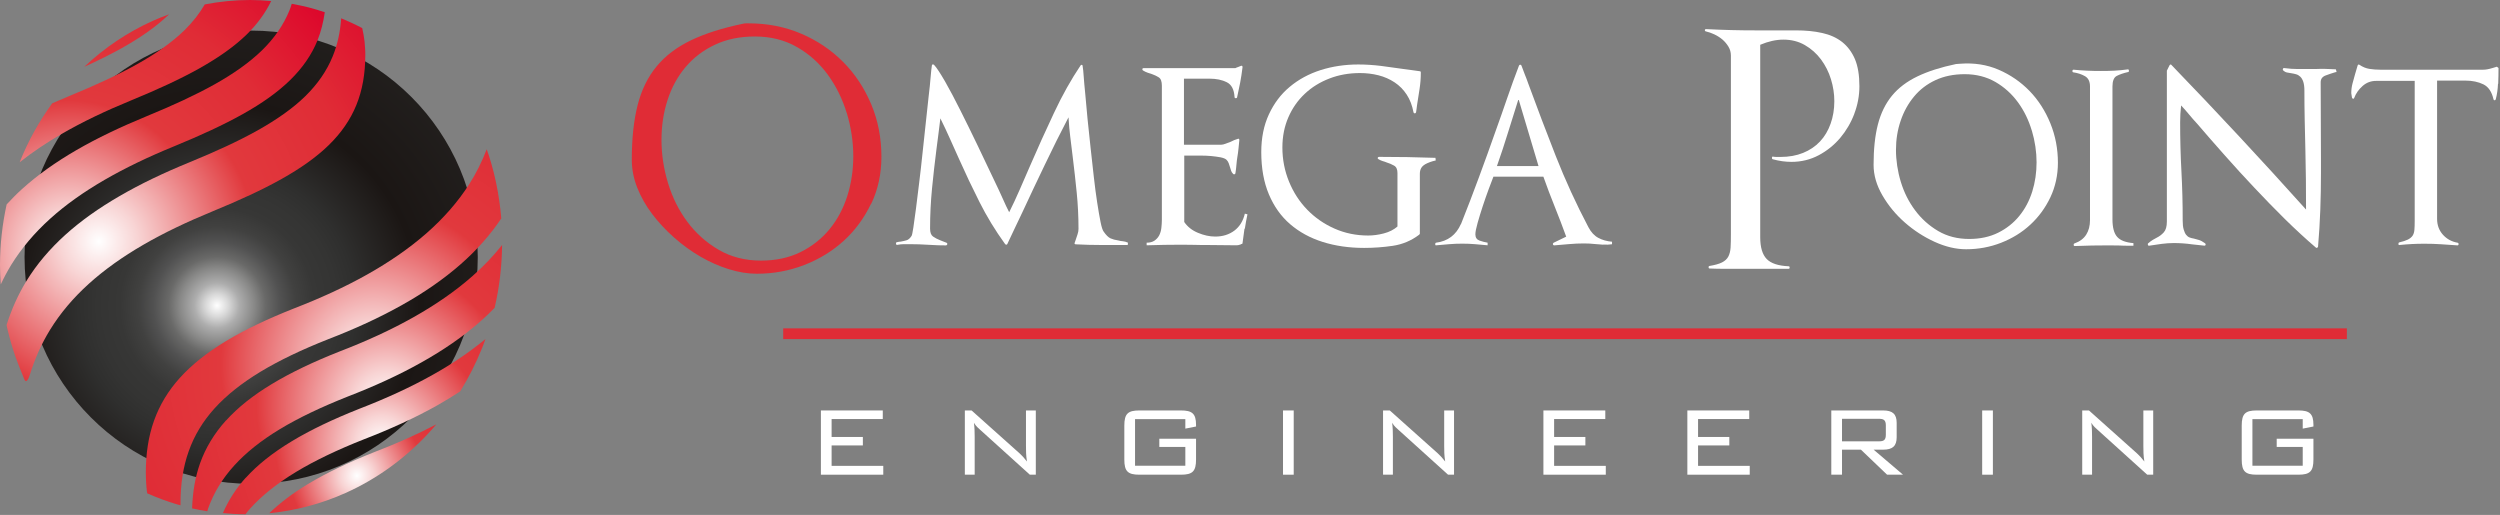
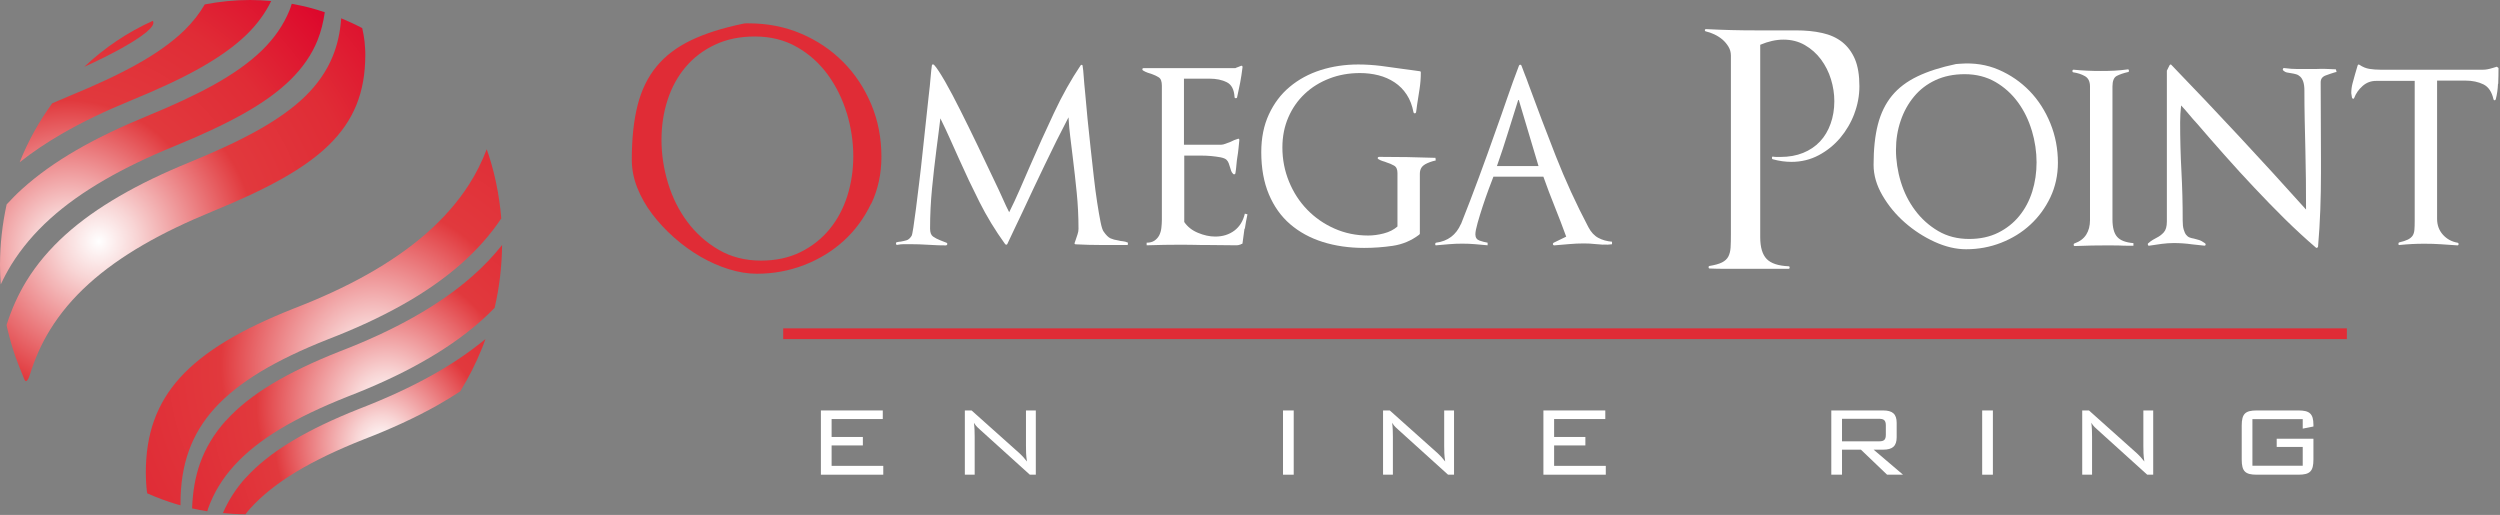
<svg xmlns="http://www.w3.org/2000/svg" width="335" height="69" viewBox="0 0 335 69" fill="none">
  <rect x="0" y="0" width="335" height="69" fill="#808080" stroke="none" />
  <path d="M110 63.609V55H118.292V56.151H111.435V58.554H115.623V59.688H111.435V62.425H118.359V63.609H110Z" fill="white" />
  <path d="M129.289 63.609V55H130.19L136.63 60.756C136.93 61.023 137.264 61.39 137.614 61.841C137.481 61.04 137.481 60.339 137.481 59.722V55H138.799V63.609H137.998L131.374 57.62C131.124 57.386 130.79 57.136 130.507 56.652C130.59 57.286 130.607 57.903 130.607 58.537V63.609H129.289Z" fill="white" />
-   <path d="M158.835 56.168H152.095V62.408H158.835V59.889H155.348V58.787H160.27V61.574C160.27 63.159 159.803 63.609 158.251 63.609H152.679C151.144 63.609 150.66 63.175 150.66 61.574V57.035C150.66 55.434 151.144 55 152.679 55H158.251C159.736 55 160.27 55.417 160.27 56.935C160.27 57.002 160.27 57.086 160.27 57.152L158.835 57.436V56.168Z" fill="white" />
  <path d="M171.923 63.609V55H173.358V63.609H171.923Z" fill="white" />
  <path d="M185.329 63.609V55H186.23L192.671 60.756C192.971 61.023 193.305 61.39 193.655 61.841C193.521 61.04 193.521 60.339 193.521 59.722V55H194.84V63.609H194.039L187.415 57.62C187.165 57.386 186.831 57.136 186.547 56.652C186.631 57.286 186.647 57.903 186.647 58.537V63.609H185.329Z" fill="white" />
  <path d="M206.817 63.609V55H215.11V56.151H208.252V58.554H212.44V59.688H208.252V62.425H215.176V63.609H206.817Z" fill="white" />
-   <path d="M226.106 63.609V55H234.398V56.151H227.541V58.554H231.729V59.688H227.541V62.425H234.465V63.609H226.106Z" fill="white" />
  <path d="M245.394 63.609V55H252.335C253.587 55 254.154 55.467 254.154 56.669V58.587C254.154 59.788 253.587 60.256 252.335 60.256H251.067L255.005 63.609H252.869L249.365 60.256H246.829V63.609H245.394ZM251.768 56.118H246.829V59.138H251.768C252.402 59.138 252.702 58.988 252.702 58.254V57.002C252.702 56.285 252.402 56.118 251.768 56.118Z" fill="white" />
  <path d="M265.612 63.609V55H267.047V63.609H265.612Z" fill="white" />
  <path d="M279.018 63.609V55H279.919L286.359 60.756C286.66 61.023 286.993 61.39 287.344 61.841C287.21 61.04 287.21 60.339 287.21 59.722V55H288.529V63.609H287.728L281.104 57.62C280.854 57.386 280.52 57.136 280.236 56.652C280.32 57.286 280.336 57.903 280.336 58.537V63.609H279.018Z" fill="white" />
  <path d="M308.565 56.168H301.824V62.408H308.565V59.889H305.078V58.787H310V61.574C310 63.159 309.533 63.609 307.981 63.609H302.408C300.873 63.609 300.39 63.175 300.39 61.574V57.035C300.39 55.434 300.873 55 302.408 55H307.981C309.466 55 310 55.417 310 56.935C310 57.002 310 57.086 310 57.152L308.565 57.436V56.168Z" fill="white" />
  <path d="M314.48 44H104.95V45.44H314.48V44Z" fill="#E02C36" />
  <path d="M116.73 27.28C115.82 29.19 114.61 30.85 113.08 32.25C111.55 33.65 109.78 34.73 107.77 35.51C105.75 36.29 103.64 36.68 101.42 36.68C100.21 36.68 98.96 36.48 97.66 36.07C96.37 35.67 95.1 35.11 93.86 34.39C92.62 33.67 91.45 32.82 90.34 31.84C89.23 30.86 88.25 29.81 87.4 28.69C86.55 27.57 85.88 26.39 85.39 25.15C84.9 23.91 84.66 22.66 84.66 21.39C84.66 18.57 84.92 16.14 85.44 14.09C85.96 12.05 86.81 10.31 87.99 8.89C89.17 7.46 90.71 6.3 92.61 5.39C94.51 4.48 96.84 3.74 99.61 3.17C99.72 3.14 99.84 3.13 99.96 3.13H100.35C102.85 3.13 105.19 3.59 107.35 4.51C109.51 5.43 111.39 6.7 112.99 8.31C114.59 9.92 115.84 11.82 116.75 13.99C117.66 16.16 118.11 18.5 118.11 21.01C118.11 23.29 117.66 25.38 116.75 27.3L116.73 27.28ZM113.47 15.17C112.89 13.27 112.05 11.56 110.94 10.03C109.83 8.5 108.46 7.26 106.82 6.32C105.18 5.37 103.29 4.89 101.16 4.89C99.14 4.89 97.36 5.26 95.81 5.99C94.25 6.72 92.94 7.72 91.88 8.97C90.82 10.22 90.01 11.69 89.46 13.38C88.91 15.06 88.64 16.86 88.64 18.76C88.64 20.66 88.93 22.62 89.52 24.55C90.11 26.48 90.97 28.21 92.11 29.73C93.25 31.26 94.64 32.5 96.3 33.47C97.96 34.44 99.85 34.92 101.98 34.92C103.97 34.92 105.73 34.54 107.27 33.78C108.81 33.02 110.11 31.99 111.16 30.71C112.21 29.43 113 27.95 113.54 26.26C114.07 24.58 114.34 22.8 114.34 20.92C114.34 19.04 114.05 17.08 113.48 15.18L113.47 15.17Z" fill="#E02C36" />
  <path d="M151.09 32.83H147.59C146.44 32.83 145.3 32.8 144.18 32.74C144.01 32.74 143.95 32.67 144.01 32.52C144.04 32.46 144.06 32.41 144.07 32.35C144.08 32.29 144.11 32.23 144.13 32.18C144.22 31.92 144.3 31.66 144.39 31.4C144.48 31.14 144.52 30.9 144.52 30.67C144.52 29.03 144.44 27.41 144.28 25.81C144.12 24.21 143.94 22.61 143.74 20.99C143.63 20.01 143.52 19.14 143.42 18.38C143.32 17.62 143.24 16.73 143.18 15.72C142.09 17.82 141.03 19.92 140.03 22.03C139.02 24.13 138.01 26.26 137.01 28.42C136.66 29.14 136.33 29.85 135.99 30.56C135.66 31.27 135.32 31.98 134.98 32.7C134.95 32.76 134.91 32.79 134.85 32.79C134.79 32.79 134.73 32.76 134.68 32.7C133.35 30.86 132.21 28.98 131.25 27.07C130.28 25.15 129.37 23.23 128.51 21.3C128.05 20.29 127.64 19.38 127.28 18.56C126.92 17.74 126.49 16.84 126.01 15.86C125.92 16.58 125.84 17.28 125.75 17.95C125.66 18.63 125.58 19.3 125.49 19.96C125.26 21.75 125.06 23.52 124.89 25.27C124.72 27.03 124.63 28.81 124.63 30.63C124.63 31.15 124.76 31.5 125.02 31.69C125.28 31.88 125.6 32.04 125.97 32.19C126.09 32.25 126.25 32.31 126.45 32.38C126.65 32.45 126.78 32.5 126.84 32.53C126.93 32.59 126.96 32.66 126.93 32.75C126.9 32.84 126.84 32.88 126.76 32.88C126.36 32.88 125.96 32.88 125.57 32.86C125.18 32.85 124.79 32.82 124.38 32.8C123.98 32.77 123.57 32.75 123.17 32.74C122.77 32.73 122.36 32.72 121.96 32.72H121.1C120.84 32.72 120.55 32.75 120.24 32.81C120.15 32.84 120.1 32.8 120.07 32.68C120.04 32.57 120.07 32.49 120.16 32.46C120.39 32.4 120.56 32.38 120.68 32.38C121 32.32 121.27 32.26 121.5 32.19C121.73 32.12 121.95 31.92 122.15 31.61C122.21 31.52 122.29 31.15 122.39 30.49C122.49 29.83 122.61 28.98 122.74 27.96C122.87 26.94 123.01 25.78 123.17 24.48C123.33 23.19 123.48 21.86 123.62 20.51C123.76 19.16 123.91 17.83 124.05 16.51C124.19 15.2 124.32 14 124.44 12.9C124.56 11.95 124.64 11.11 124.7 10.37C124.76 9.64 124.82 9.11 124.87 8.79C124.87 8.7 124.9 8.65 124.98 8.64C125.05 8.62 125.12 8.64 125.17 8.7C125.52 9.07 126 9.82 126.64 10.92C127.27 12.03 127.96 13.32 128.69 14.79C129.43 16.26 130.19 17.81 130.98 19.45C131.77 21.09 132.5 22.62 133.16 24.03C133.65 25.04 134.05 25.9 134.37 26.62C134.69 27.34 134.97 27.95 135.23 28.44C135.69 27.52 136.16 26.52 136.63 25.44C137.1 24.36 137.57 23.29 138.03 22.22C139.04 19.89 140.1 17.53 141.23 15.14C142.35 12.75 143.55 10.62 144.81 8.75C144.87 8.69 144.93 8.67 144.98 8.69C145.04 8.7 145.07 8.75 145.07 8.84C145.13 9.18 145.18 9.67 145.22 10.29C145.26 10.91 145.33 11.62 145.41 12.43C145.5 13.5 145.61 14.66 145.73 15.93C145.86 17.2 145.99 18.49 146.14 19.82C146.29 21.15 146.43 22.43 146.57 23.69C146.71 24.94 146.86 26.09 147.02 27.12C147.18 28.16 147.33 29.03 147.47 29.73C147.61 30.44 147.76 30.88 147.9 31.05C148.22 31.51 148.52 31.81 148.81 31.94C149.1 32.07 149.44 32.16 149.85 32.22C150.05 32.28 150.26 32.31 150.48 32.33C150.7 32.35 150.92 32.41 151.15 32.52L151.11 32.87L151.09 32.83Z" fill="white" />
  <path d="M166.76 30.65C166.67 31.27 166.59 31.91 166.5 32.57C166.5 32.66 166.44 32.7 166.33 32.7L166.29 32.74C166.06 32.83 165.87 32.87 165.73 32.87C165.07 32.87 164.4 32.87 163.72 32.85C163.04 32.84 162.37 32.83 161.71 32.83C161.14 32.83 160.57 32.83 160.03 32.81C159.48 32.8 158.92 32.79 158.35 32.79C157.57 32.79 156.79 32.79 156 32.81C155.21 32.82 154.42 32.85 153.65 32.87V32.52C154.08 32.52 154.43 32.43 154.71 32.24C154.98 32.05 155.19 31.81 155.34 31.53C155.48 31.24 155.58 30.92 155.62 30.56C155.66 30.2 155.69 29.83 155.69 29.46V11.49C155.69 10.91 155.55 10.54 155.28 10.37C155.01 10.2 154.71 10.05 154.39 9.94C154.22 9.88 154.02 9.82 153.81 9.75C153.59 9.68 153.37 9.57 153.14 9.43C153.08 9.37 153.06 9.31 153.08 9.24C153.09 9.17 153.14 9.13 153.23 9.13H165.54C165.65 9.07 165.78 9.02 165.91 8.98C166.04 8.94 166.16 8.89 166.28 8.83C166.42 8.77 166.5 8.83 166.5 9C166.41 9.75 166.3 10.45 166.18 11.09C166.05 11.74 165.91 12.39 165.77 13.05C165.74 13.14 165.68 13.17 165.58 13.16C165.48 13.15 165.43 13.09 165.43 13.01C165.37 12 165.03 11.34 164.39 11.02C163.76 10.7 162.98 10.54 162.06 10.54H158.65V19.39H163.66C163.8 19.39 163.99 19.35 164.22 19.26C164.45 19.17 164.68 19.09 164.91 19C165.23 18.83 165.54 18.7 165.86 18.61C166 18.55 166.07 18.61 166.07 18.78C166.04 19.13 166.01 19.5 165.96 19.9C165.92 20.3 165.87 20.68 165.81 21.02C165.75 21.37 165.71 21.73 165.68 22.1C165.65 22.48 165.61 22.83 165.55 23.18C165.55 23.27 165.51 23.32 165.44 23.35C165.37 23.38 165.3 23.36 165.25 23.31C165.11 23.17 165.01 23.02 164.97 22.88C164.93 22.74 164.88 22.58 164.82 22.4C164.76 22.23 164.71 22.06 164.65 21.88C164.59 21.71 164.49 21.55 164.35 21.41C164.21 21.27 163.94 21.16 163.55 21.08C163.16 21.01 162.74 20.95 162.3 20.91C161.85 20.87 161.41 20.85 160.98 20.85H158.69V29.75C159.12 30.38 159.73 30.87 160.53 31.2C161.32 31.53 162.09 31.7 162.84 31.7C163.85 31.7 164.7 31.43 165.41 30.9C166.11 30.37 166.58 29.61 166.81 28.63L167.16 28.72C167.02 29.38 166.9 30.02 166.81 30.64L166.76 30.65Z" fill="white" />
  <path d="M190.91 22.06C190.48 22.31 190.26 22.72 190.26 23.29V31.32C190.26 31.32 190.23 31.39 190.17 31.45C189.1 32.26 187.92 32.75 186.63 32.94C185.34 33.13 184.05 33.22 182.79 33.22C180.77 33.22 178.92 32.95 177.24 32.42C175.56 31.89 174.1 31.09 172.88 30.04C171.66 28.99 170.71 27.66 170.03 26.04C169.35 24.43 169.01 22.54 169.01 20.38C169.01 18.48 169.35 16.8 170.03 15.33C170.71 13.86 171.63 12.63 172.82 11.64C174 10.65 175.38 9.9 176.97 9.39C178.55 8.89 180.24 8.64 182.02 8.64C183.03 8.64 184.03 8.71 185.04 8.83C186.05 8.96 187.04 9.1 188.02 9.24C188.42 9.3 188.8 9.35 189.14 9.39C189.49 9.43 189.85 9.49 190.22 9.54C190.34 9.54 190.39 9.6 190.39 9.71C190.39 10.49 190.33 11.23 190.22 11.93C190.1 12.64 189.99 13.36 189.88 14.11C189.85 14.26 189.83 14.41 189.82 14.59C189.8 14.76 189.78 14.92 189.75 15.06C189.72 15.15 189.66 15.19 189.58 15.19C189.5 15.19 189.44 15.15 189.41 15.06C189.24 14.14 188.94 13.35 188.5 12.68C188.07 12.02 187.53 11.47 186.88 11.04C186.23 10.61 185.51 10.29 184.72 10.09C183.93 9.89 183.1 9.79 182.24 9.79C180.77 9.79 179.4 10.03 178.14 10.52C176.87 11.01 175.77 11.69 174.84 12.57C173.9 13.45 173.17 14.5 172.64 15.72C172.11 16.94 171.84 18.29 171.84 19.76C171.84 21.37 172.14 22.9 172.73 24.34C173.32 25.78 174.13 27.03 175.17 28.1C176.21 29.17 177.42 30.01 178.82 30.63C180.22 31.25 181.72 31.56 183.33 31.56C183.99 31.56 184.69 31.47 185.42 31.28C186.16 31.09 186.77 30.78 187.26 30.35V23.18C187.26 22.69 187.11 22.36 186.8 22.19C186.5 22.02 186.16 21.87 185.79 21.76C185.65 21.7 185.48 21.64 185.29 21.59C185.1 21.53 184.91 21.45 184.71 21.33C184.62 21.27 184.59 21.21 184.62 21.13C184.65 21.06 184.71 21.02 184.79 21.02C187.32 21.02 189.84 21.06 192.35 21.15L192.39 21.5C191.84 21.62 191.35 21.8 190.92 22.04L190.91 22.06Z" fill="white" />
  <path d="M214.86 32.79C214.5 32.76 214.12 32.73 213.72 32.7C213.49 32.67 213.25 32.65 213.01 32.64C212.77 32.63 212.51 32.62 212.25 32.62C211.59 32.62 210.93 32.65 210.26 32.71C209.6 32.77 208.93 32.83 208.27 32.88C208.18 32.88 208.12 32.84 208.1 32.75C208.07 32.66 208.1 32.59 208.18 32.53L209.87 31.71C209.38 30.36 208.87 29.03 208.34 27.71C207.81 26.4 207.3 25.05 206.81 23.67H200.12C199.98 24.04 199.77 24.6 199.49 25.33C199.22 26.06 198.95 26.83 198.69 27.62C198.43 28.41 198.2 29.16 198 29.87C197.8 30.58 197.7 31.09 197.7 31.4C197.7 31.83 197.89 32.11 198.26 32.24C198.63 32.37 199 32.46 199.34 32.52V32.87C198.79 32.81 198.23 32.76 197.66 32.72C197.08 32.67 196.51 32.65 195.93 32.65C195.35 32.65 194.78 32.67 194.2 32.72C193.62 32.76 193.05 32.81 192.47 32.87C192.38 32.9 192.33 32.86 192.32 32.74C192.31 32.63 192.34 32.55 192.43 32.52C194.01 32.32 195.12 31.48 195.76 30.02V30.06C196.6 27.96 197.4 25.86 198.18 23.75C198.96 21.65 199.72 19.53 200.47 17.4C200.99 15.96 201.49 14.53 201.98 13.1C202.47 11.67 202.99 10.24 203.54 8.8C203.57 8.71 203.63 8.67 203.71 8.67C203.79 8.67 203.85 8.71 203.88 8.8C204.02 9.2 204.18 9.6 204.33 9.99C204.49 10.38 204.64 10.77 204.78 11.18C205.96 14.4 207.19 17.64 208.47 20.9C209.75 24.15 211.21 27.34 212.85 30.45C213.2 31.11 213.64 31.59 214.17 31.87C214.7 32.16 215.32 32.33 216.01 32.39V32.73C215.61 32.79 215.23 32.8 214.87 32.77L214.86 32.79ZM203.48 13.27C202.99 14.8 202.52 16.29 202.08 17.74C201.63 19.19 201.14 20.7 200.59 22.25H206.16L203.48 13.27Z" fill="white" />
  <path d="M248.48 15.25C248.02 16.46 247.38 17.54 246.58 18.49C245.77 19.44 244.82 20.21 243.71 20.8C242.6 21.39 241.38 21.69 240.06 21.69C239.25 21.69 238.42 21.58 237.55 21.34C237.46 21.31 237.43 21.24 237.44 21.12C237.46 21.01 237.51 20.96 237.59 20.99C237.76 21.02 237.92 21.03 238.07 21.03H238.59C239.71 21.03 240.72 20.85 241.61 20.49C242.5 20.13 243.26 19.62 243.88 18.96C244.5 18.3 244.97 17.51 245.3 16.58C245.63 15.66 245.8 14.65 245.8 13.56C245.8 12.58 245.65 11.6 245.35 10.62C245.05 9.64 244.6 8.76 244.01 7.96C243.42 7.17 242.7 6.53 241.85 6.04C241 5.55 240.04 5.31 238.98 5.31C238 5.31 236.96 5.54 235.87 6V31.79C235.87 33.14 236.16 34.11 236.74 34.71C237.32 35.3 238.29 35.62 239.68 35.68C239.77 35.68 239.81 35.74 239.81 35.85C239.81 35.96 239.77 36.02 239.68 36.02H231.09C230.43 36.02 229.76 36.01 229.1 35.98C229.01 35.98 228.96 35.93 228.95 35.83C228.94 35.73 228.97 35.66 229.06 35.64C229.78 35.52 230.34 35.37 230.74 35.17C231.14 34.97 231.43 34.7 231.6 34.37C231.77 34.04 231.87 33.64 231.9 33.16C231.93 32.68 231.94 32.1 231.94 31.41V7.44C231.94 7.01 231.83 6.61 231.61 6.25C231.39 5.89 231.13 5.58 230.81 5.3C230.49 5.03 230.13 4.8 229.73 4.61C229.33 4.42 228.94 4.29 228.56 4.2C228.47 4.17 228.44 4.11 228.45 4.03C228.46 3.94 228.51 3.9 228.6 3.9C229.72 3.96 230.85 4 231.97 4.03C233.09 4.06 234.2 4.07 235.3 4.07H240.65C241.95 4.07 243.12 4.18 244.17 4.42C245.22 4.65 246.11 5.05 246.85 5.63C247.58 6.21 248.15 6.97 248.56 7.92C248.96 8.87 249.16 10.08 249.16 11.55C249.16 12.82 248.93 14.05 248.47 15.26L248.48 15.25Z" fill="white" />
  <path d="M274.76 26.42C274.08 27.85 273.18 29.08 272.06 30.11C270.94 31.15 269.63 31.95 268.15 32.53C266.67 33.11 265.1 33.4 263.46 33.4C262.11 33.4 260.7 33.07 259.25 32.41C257.8 31.75 256.46 30.88 255.25 29.82C254.04 28.76 253.04 27.55 252.25 26.19C251.46 24.84 251.06 23.47 251.06 22.09C251.06 19.99 251.25 18.18 251.64 16.67C252.03 15.16 252.66 13.88 253.52 12.83C254.38 11.78 255.52 10.92 256.93 10.24C258.34 9.56 260.07 9.01 262.11 8.58L262.67 8.54C264.51 8.4 266.23 8.66 267.81 9.34C269.39 10.02 270.77 10.97 271.96 12.19C273.14 13.41 274.07 14.86 274.75 16.53C275.43 18.2 275.76 19.96 275.76 21.8C275.76 23.47 275.42 25.02 274.75 26.44L274.76 26.42ZM272.26 17.5C271.84 16.09 271.22 14.82 270.4 13.7C269.58 12.58 268.57 11.67 267.38 10.98C266.18 10.29 264.81 9.94 263.26 9.94C261.79 9.94 260.49 10.21 259.35 10.74C258.21 11.27 257.25 12.01 256.48 12.94C255.7 13.88 255.1 14.96 254.69 16.18C254.27 17.4 254.06 18.71 254.06 20.09C254.06 21.47 254.28 22.96 254.71 24.37C255.14 25.78 255.78 27.06 256.63 28.19C257.48 29.33 258.51 30.25 259.72 30.96C260.93 31.67 262.31 32.02 263.87 32.02C265.34 32.02 266.63 31.74 267.76 31.18C268.88 30.62 269.83 29.87 270.59 28.93C271.35 28 271.93 26.91 272.32 25.67C272.71 24.43 272.9 23.12 272.9 21.74C272.9 20.36 272.69 18.92 272.27 17.51L272.26 17.5Z" fill="white" />
  <path d="M284.22 32.9C283.69 32.89 283.15 32.88 282.6 32.88C281.82 32.88 281.06 32.88 280.31 32.9C279.56 32.91 278.8 32.94 278.02 32.97C277.93 32.97 277.88 32.92 277.87 32.82C277.86 32.72 277.89 32.65 277.98 32.62C278.7 32.36 279.22 31.97 279.56 31.43C279.89 30.9 280.06 30.26 280.06 29.51V11.59C280.06 10.93 279.84 10.47 279.39 10.21C278.94 9.95 278.42 9.78 277.81 9.69C277.72 9.66 277.69 9.6 277.7 9.49C277.72 9.39 277.76 9.34 277.85 9.34C278.46 9.4 279.06 9.44 279.66 9.47C280.27 9.5 280.88 9.51 281.52 9.51C282.16 9.51 282.73 9.5 283.33 9.47C283.93 9.44 284.52 9.38 285.1 9.3C285.19 9.27 285.24 9.31 285.27 9.43C285.3 9.55 285.27 9.62 285.18 9.65C284.55 9.79 284.04 9.97 283.65 10.17C283.26 10.37 283.07 10.85 283.07 11.6V29.39C283.07 30.48 283.28 31.27 283.7 31.74C284.12 32.22 284.84 32.49 285.88 32.58V32.93C285.3 32.93 284.75 32.93 284.22 32.91V32.9Z" fill="white" />
  <path d="M313.03 9.66C313.03 9.66 312.98 9.66 312.92 9.68C312.52 9.8 312.09 9.94 311.64 10.11C311.19 10.28 310.97 10.58 310.97 11.02L311.01 21.43V23.2C311.01 24.87 310.98 26.52 310.92 28.14C310.86 29.77 310.76 31.4 310.62 33.04C310.62 33.1 310.58 33.15 310.51 33.19C310.44 33.23 310.37 33.23 310.32 33.17C308.94 31.99 307.56 30.71 306.17 29.35C304.79 27.98 303.43 26.59 302.09 25.16C300.75 23.74 299.43 22.3 298.14 20.84C296.85 19.39 295.61 17.97 294.43 16.59C294.03 16.16 293.67 15.75 293.35 15.36C293.03 14.97 292.67 14.56 292.27 14.13C292.18 14.91 292.14 15.66 292.14 16.38C292.14 17.47 292.15 18.57 292.18 19.66C292.21 20.76 292.25 21.85 292.31 22.94C292.37 24.03 292.41 25.13 292.44 26.22C292.47 27.31 292.48 28.42 292.48 29.55C292.48 30.04 292.52 30.44 292.61 30.74C292.7 31.04 292.8 31.28 292.93 31.45C293.06 31.62 293.22 31.75 293.4 31.82C293.59 31.89 293.78 31.94 293.98 31.97C294.21 32.03 294.44 32.09 294.67 32.16C294.9 32.23 295.17 32.38 295.49 32.61C295.55 32.67 295.57 32.73 295.55 32.81C295.54 32.88 295.49 32.92 295.4 32.92C295.11 32.89 294.83 32.86 294.56 32.83C294.29 32.8 294.01 32.77 293.72 32.74C293.32 32.68 292.91 32.64 292.49 32.61C292.07 32.58 291.66 32.57 291.26 32.57C290.74 32.57 290.21 32.61 289.66 32.68C289.11 32.75 288.57 32.83 288.02 32.92C287.93 32.95 287.87 32.92 287.83 32.83C287.79 32.74 287.79 32.67 287.85 32.61C288.08 32.41 288.29 32.25 288.48 32.14C288.67 32.02 288.85 31.92 289.02 31.84C289.37 31.67 289.68 31.43 289.95 31.13C290.22 30.83 290.36 30.35 290.36 29.68V9.47L290.7 8.78C290.73 8.72 290.77 8.68 290.83 8.65C290.89 8.62 290.93 8.64 290.96 8.69C294.1 11.94 297.14 15.15 300.07 18.3C303.01 21.45 305.99 24.72 309.01 28.08V27.95C309.01 26.63 309.01 25.32 308.99 24.02C308.98 22.72 308.95 21.4 308.92 20.05C308.89 18.81 308.86 17.5 308.83 16.1C308.8 14.7 308.79 13.39 308.79 12.15C308.79 11.66 308.74 11.27 308.64 10.96C308.54 10.66 308.4 10.43 308.23 10.27C308.06 10.11 307.87 10 307.67 9.95C307.47 9.89 307.27 9.85 307.07 9.82C306.84 9.79 306.63 9.75 306.44 9.71C306.25 9.67 306.09 9.57 305.94 9.43C305.88 9.37 305.88 9.3 305.92 9.21C305.96 9.12 306.01 9.1 306.07 9.12C306.73 9.21 307.35 9.25 307.93 9.25H309.74C310.11 9.25 310.5 9.25 310.88 9.23C311.27 9.22 311.66 9.23 312.07 9.25C312.21 9.25 312.37 9.25 312.54 9.27C312.71 9.28 312.87 9.29 313.01 9.29L313.1 9.64C313.04 9.67 313.01 9.68 312.99 9.66H313.03Z" fill="white" />
  <path d="M334.73 11.24C334.7 11.99 334.6 12.68 334.43 13.31C334.4 13.4 334.34 13.44 334.26 13.44C334.2 13.44 334.16 13.4 334.13 13.31C333.9 12.3 333.45 11.63 332.77 11.3C332.09 10.97 331.29 10.8 330.37 10.8H326.57V29.33C326.57 30.16 326.83 30.87 327.35 31.45C327.87 32.03 328.53 32.39 329.34 32.53C329.43 32.56 329.46 32.63 329.45 32.73C329.44 32.83 329.39 32.88 329.3 32.88C328.55 32.82 327.82 32.77 327.1 32.73C326.38 32.68 325.65 32.66 324.9 32.66C324.32 32.66 323.76 32.67 323.22 32.7C322.67 32.73 322.11 32.77 321.54 32.83C321.45 32.86 321.4 32.82 321.39 32.7C321.38 32.59 321.41 32.51 321.5 32.48C321.99 32.37 322.37 32.24 322.64 32.11C322.91 31.98 323.12 31.81 323.27 31.61C323.41 31.41 323.5 31.14 323.53 30.81C323.56 30.48 323.57 30.07 323.57 29.58V10.84H318.39C317.7 10.84 317.09 11.07 316.58 11.53C316.06 11.99 315.69 12.52 315.46 13.13C315.43 13.22 315.37 13.25 315.29 13.22C315.2 13.19 315.16 13.13 315.16 13.05L315.07 12.49C315.07 12.03 315.13 11.59 315.24 11.17C315.35 10.75 315.47 10.34 315.58 9.94C315.64 9.74 315.7 9.54 315.75 9.36C315.81 9.17 315.87 8.98 315.92 8.78C315.98 8.64 316.06 8.61 316.18 8.69C316.61 8.98 317.05 9.16 317.5 9.23C317.95 9.3 318.43 9.34 318.95 9.34H332.77C333.09 9.34 333.49 9.27 333.98 9.12C334.09 9.09 334.2 9.06 334.28 9.03C334.37 9 334.47 8.97 334.58 8.94L334.8 9.11C334.8 9.77 334.79 10.48 334.76 11.23L334.73 11.24Z" fill="white" />
-   <path d="M64.02 34.46C64.02 51.23 50.43 64.83 33.65 64.83C16.87 64.83 3.29 51.23 3.29 34.46C3.29 17.69 16.88 4.1 33.65 4.1C50.42 4.1 64.02 17.69 64.02 34.46Z" fill="url(#paint0_radial_238_1183)" />
  <path d="M30.3 56.34C31.89 54.58 33.92 52.97 36.44 51.45C38.96 49.93 41.97 48.49 45.52 47.09C49.11 45.71 52.4 44.2 55.37 42.53C58.34 40.86 61 39.03 63.28 37.02C64.78 35.71 66.1 34.31 67.28 32.83C67.25 35.73 66.91 38.55 66.28 41.25C65.67 41.87 65.04 42.49 64.36 43.08C62.07 45.09 59.42 46.92 56.44 48.58C53.47 50.25 50.17 51.76 46.59 53.14C43.04 54.55 40.03 55.98 37.51 57.5C34.99 59.03 32.96 60.64 31.37 62.4C29.78 64.15 28.63 66.06 27.88 68.16C27.84 68.27 27.82 68.39 27.78 68.51C27.09 68.4 26.41 68.28 25.74 68.12C25.82 65.94 26.15 63.94 26.8 62.1C27.55 60 28.7 58.1 30.28 56.34H30.3Z" fill="url(#paint1_radial_238_1183)" />
  <path d="M32.92 64.04C34.51 62.28 36.54 60.67 39.06 59.15C41.58 57.62 44.59 56.19 48.14 54.78C51.72 53.4 55.02 51.89 57.99 50.22C60.61 48.76 62.95 47.16 65.05 45.43C64.9 45.84 64.76 46.26 64.59 46.66C63.77 48.69 62.79 50.63 61.66 52.45C60.68 53.09 59.67 53.71 58.61 54.31C55.64 55.98 52.34 57.49 48.76 58.87C45.22 60.27 42.2 61.71 39.68 63.23C37.16 64.76 35.13 66.37 33.54 68.12C33.3 68.38 33.1 68.65 32.89 68.91C31.87 68.91 30.86 68.85 29.87 68.75C30.61 67.05 31.6 65.49 32.92 64.02V64.04Z" fill="url(#paint2_radial_238_1183)" />
-   <path d="M41.23 64.88C43.75 63.36 46.76 61.92 50.31 60.52C53.23 59.4 55.95 58.18 58.47 56.86C58.07 57.33 57.66 57.8 57.23 58.25C54.12 61.55 50.41 64.22 46.3 66.06C43.11 67.49 39.67 68.42 36.08 68.77C37.5 67.4 39.2 66.11 41.23 64.88Z" fill="url(#paint3_radial_238_1183)" />
  <path d="M19.69 65.89C19.64 65.47 19.6 65.06 19.58 64.63C19.56 64.2 19.54 63.77 19.54 63.34C19.54 60.78 19.89 58.47 20.64 56.37C21.39 54.27 22.53 52.37 24.12 50.61C25.71 48.86 27.74 47.24 30.26 45.72C32.78 44.19 35.79 42.76 39.34 41.35C42.92 39.97 46.22 38.46 49.19 36.79C52.16 35.12 54.81 33.3 57.11 31.29C59.4 29.28 61.34 27.09 62.87 24.69C63.82 23.21 64.59 21.64 65.22 20C65.43 20.6 65.63 21.2 65.81 21.82C66.3 23.5 66.67 25.24 66.92 27.02C67.03 27.76 67.11 28.52 67.17 29.27C65.69 31.49 63.88 33.52 61.75 35.39C59.46 37.4 56.81 39.23 53.84 40.89C50.86 42.56 47.57 44.07 43.99 45.45C40.44 46.85 37.43 48.29 34.91 49.81C32.39 51.34 30.36 52.95 28.77 54.7C27.18 56.46 26.03 58.36 25.29 60.46C24.54 62.56 24.19 64.86 24.19 67.42C24.19 67.52 24.19 67.61 24.19 67.71C24.04 67.67 23.89 67.64 23.74 67.59C22.37 67.19 21.03 66.68 19.73 66.11C19.73 66.03 19.71 65.96 19.7 65.88L19.69 65.89Z" fill="url(#paint4_radial_238_1183)" />
  <path d="M33.08 4.6C31.42 6.22 29.31 7.7 26.74 9.15C24.17 10.59 21.13 11.99 17.6 13.44C14.13 14.86 10.99 16.36 8.22 17.97C6.17 19.16 4.31 20.41 2.64 21.74C2.64 21.73 2.64 21.71 2.65 21.7C3.78 18.87 5.25 16.24 7 13.84C7.74 13.51 8.48 13.2 9.25 12.88C12.78 11.43 15.82 10.03 18.39 8.59C20.96 7.15 23.07 5.66 24.73 4.04C25.83 2.96 26.72 1.82 27.44 0.59C29.42 0.21 31.44 0 33.52 0C34.47 0 35.4 0.06 36.34 0.14C35.55 1.75 34.48 3.23 33.08 4.6Z" fill="url(#paint5_radial_238_1183)" />
-   <path d="M16.35 6.43C14.83 7.28 13.13 8.12 11.28 8.96C13.99 6.41 17.09 4.31 20.48 2.79C21.19 2.47 21.92 2.19 22.65 1.92C20.99 3.53 18.9 5 16.35 6.43Z" fill="url(#paint6_radial_238_1183)" />
+   <path d="M16.35 6.43C14.83 7.28 13.13 8.12 11.28 8.96C13.99 6.41 17.09 4.31 20.48 2.79C20.99 3.53 18.9 5 16.35 6.43Z" fill="url(#paint6_radial_238_1183)" />
  <path d="M48.92 6.45C48.91 6.16 48.88 5.86 48.85 5.56C48.81 5.26 48.77 4.96 48.72 4.67C48.67 4.37 48.61 4.07 48.54 3.77C47.62 3.28 46.68 2.85 45.72 2.45C45.59 4.31 45.22 5.99 44.59 7.53C43.78 9.52 42.56 11.27 40.9 12.9C39.24 14.52 37.13 16 34.56 17.45C31.99 18.89 28.95 20.29 25.41 21.74C21.93 23.16 18.8 24.66 16.03 26.27C13.25 27.88 10.82 29.6 8.74 31.48C6.66 33.36 4.93 35.4 3.55 37.64C2.43 39.47 1.55 41.43 0.88 43.55C0.9 43.67 0.92 43.78 0.95 43.9C1.26 45.24 1.64 46.55 2.08 47.83C2.34 48.57 3 50.21 3.3 50.92C3.54 51.38 3.83 50.73 3.98 50.29C4.65 48.1 5.55 46.07 6.71 44.19C8.09 41.95 9.82 39.91 11.9 38.03C13.98 36.15 16.41 34.42 19.19 32.81C21.96 31.2 25.1 29.71 28.58 28.28C32.11 26.83 35.15 25.43 37.72 23.99C40.29 22.55 42.4 21.06 44.06 19.44C45.72 17.82 46.94 16.06 47.75 14.08C48.56 12.09 48.95 9.88 48.95 7.34C48.95 7.05 48.95 6.76 48.92 6.46V6.45Z" fill="url(#paint7_radial_238_1183)" />
  <path d="M42.56 5.38C41.75 7.37 40.53 9.12 38.87 10.74C37.21 12.36 35.11 13.85 32.53 15.29C29.96 16.73 26.92 18.13 23.39 19.58C19.91 21 16.78 22.5 14 24.11C11.22 25.72 8.79 27.44 6.71 29.32C4.63 31.2 2.9 33.24 1.51 35.48C0.99 36.33 0.52 37.21 0.1 38.12C0.04 37.26 0 36.4 0 35.53C0 32.73 0.32 30.01 0.89 27.39C1.54 26.69 2.21 26 2.94 25.34C5.02 23.46 7.45 21.73 10.23 20.12C13.01 18.51 16.14 17.02 19.61 15.59C23.14 14.14 26.18 12.74 28.76 11.3C31.33 9.86 33.43 8.37 35.1 6.75C36.76 5.13 37.98 3.37 38.79 1.39C38.91 1.1 39 0.8 39.09 0.51C39.85 0.65 40.61 0.8 41.35 0.99C42.08 1.18 42.81 1.4 43.52 1.64C43.33 2.97 43.02 4.23 42.55 5.39L42.56 5.38Z" fill="url(#paint8_radial_238_1183)" />
  <defs>
    <radialGradient id="paint0_radial_238_1183" cx="0" cy="0" r="1" gradientUnits="userSpaceOnUse" gradientTransform="translate(29.08 40.94) scale(50.18 50.18)">
      <stop stop-color="white" />
      <stop offset="0.03" stop-color="#D9D9D9" />
      <stop offset="0.06" stop-color="#ADADAD" />
      <stop offset="0.1" stop-color="#888887" />
      <stop offset="0.13" stop-color="#696968" />
      <stop offset="0.17" stop-color="#515151" />
      <stop offset="0.21" stop-color="#414140" />
      <stop offset="0.26" stop-color="#373736" />
      <stop offset="0.32" stop-color="#343433" />
      <stop offset="0.37" stop-color="#2F2F2E" />
      <stop offset="0.54" stop-color="#1B1614" />
      <stop offset="1" stop-color="#282726" />
    </radialGradient>
    <radialGradient id="paint1_radial_238_1183" cx="0" cy="0" r="1" gradientUnits="userSpaceOnUse" gradientTransform="translate(51.743 54.352) rotate(180) scale(42.47 44.803)">
      <stop stop-color="white" />
      <stop offset="0.1" stop-color="#F8D5D5" />
      <stop offset="0.31" stop-color="#E86B6E" />
      <stop offset="0.41" stop-color="#E1393D" />
      <stop offset="0.69" stop-color="#E02C36" />
      <stop offset="1" stop-color="#DD052B" />
    </radialGradient>
    <radialGradient id="paint2_radial_238_1183" cx="0" cy="0" r="1" gradientUnits="userSpaceOnUse" gradientTransform="translate(51.134 59.45) rotate(180) scale(34.889 36.806)">
      <stop stop-color="white" />
      <stop offset="0.1" stop-color="#F8D5D5" />
      <stop offset="0.31" stop-color="#E86B6E" />
      <stop offset="0.41" stop-color="#E1393D" />
      <stop offset="0.69" stop-color="#E02C36" />
      <stop offset="1" stop-color="#DD052B" />
    </radialGradient>
    <radialGradient id="paint3_radial_238_1183" cx="0" cy="0" r="1" gradientUnits="userSpaceOnUse" gradientTransform="translate(47.83 63.741) rotate(-180) scale(21.813 23.011)">
      <stop stop-color="white" />
      <stop offset="0.1" stop-color="#F8D5D5" />
      <stop offset="0.31" stop-color="#E86B6E" />
      <stop offset="0.41" stop-color="#E1393D" />
      <stop offset="0.69" stop-color="#E02C36" />
      <stop offset="1" stop-color="#DD052B" />
    </radialGradient>
    <radialGradient id="paint4_radial_238_1183" cx="0" cy="0" r="1" gradientUnits="userSpaceOnUse" gradientTransform="translate(50.042 48.938) rotate(180) scale(49.995 52.742)">
      <stop stop-color="white" />
      <stop offset="0.1" stop-color="#F8D5D5" />
      <stop offset="0.31" stop-color="#E86B6E" />
      <stop offset="0.41" stop-color="#E1393D" />
      <stop offset="0.69" stop-color="#E02C36" />
      <stop offset="1" stop-color="#DD052B" />
    </radialGradient>
    <radialGradient id="paint5_radial_238_1183" cx="0" cy="0" r="1" gradientUnits="userSpaceOnUse" gradientTransform="translate(9.283 33.444) rotate(-180) scale(46.246 48.787)">
      <stop stop-color="white" />
      <stop offset="0.1" stop-color="#F8D5D5" />
      <stop offset="0.31" stop-color="#E86B6E" />
      <stop offset="0.41" stop-color="#E1393D" />
      <stop offset="0.69" stop-color="#E02C36" />
      <stop offset="1" stop-color="#DD052B" />
    </radialGradient>
    <radialGradient id="paint6_radial_238_1183" cx="0" cy="0" r="1" gradientUnits="userSpaceOnUse" gradientTransform="translate(9.283 33.444) rotate(180) scale(46.255 48.797)">
      <stop stop-color="white" />
      <stop offset="0.1" stop-color="#F8D5D5" />
      <stop offset="0.31" stop-color="#E86B6E" />
      <stop offset="0.41" stop-color="#E1393D" />
      <stop offset="0.69" stop-color="#E02C36" />
      <stop offset="1" stop-color="#DD052B" />
    </radialGradient>
    <radialGradient id="paint7_radial_238_1183" cx="0" cy="0" r="1" gradientUnits="userSpaceOnUse" gradientTransform="translate(13.25 32.35) scale(51 51)">
      <stop stop-color="white" />
      <stop offset="0.1" stop-color="#F8D5D5" />
      <stop offset="0.31" stop-color="#E86B6E" />
      <stop offset="0.41" stop-color="#E1393D" />
      <stop offset="0.69" stop-color="#E02C36" />
      <stop offset="1" stop-color="#DD052B" />
    </radialGradient>
    <radialGradient id="paint8_radial_238_1183" cx="0" cy="0" r="1" gradientUnits="userSpaceOnUse" gradientTransform="translate(9.283 33.444) rotate(180) scale(46.246 48.787)">
      <stop stop-color="white" />
      <stop offset="0.1" stop-color="#F8D5D5" />
      <stop offset="0.31" stop-color="#E86B6E" />
      <stop offset="0.41" stop-color="#E1393D" />
      <stop offset="0.69" stop-color="#E02C36" />
      <stop offset="1" stop-color="#DD052B" />
    </radialGradient>
  </defs>
</svg>